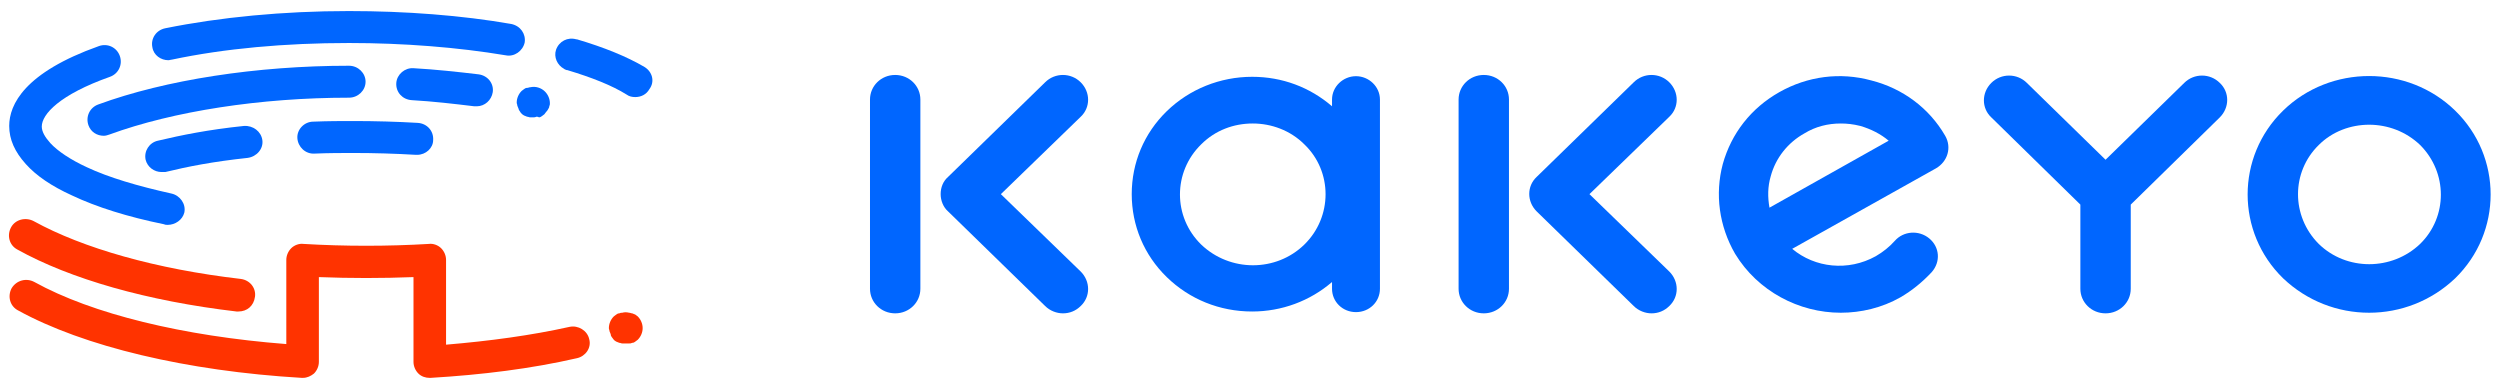
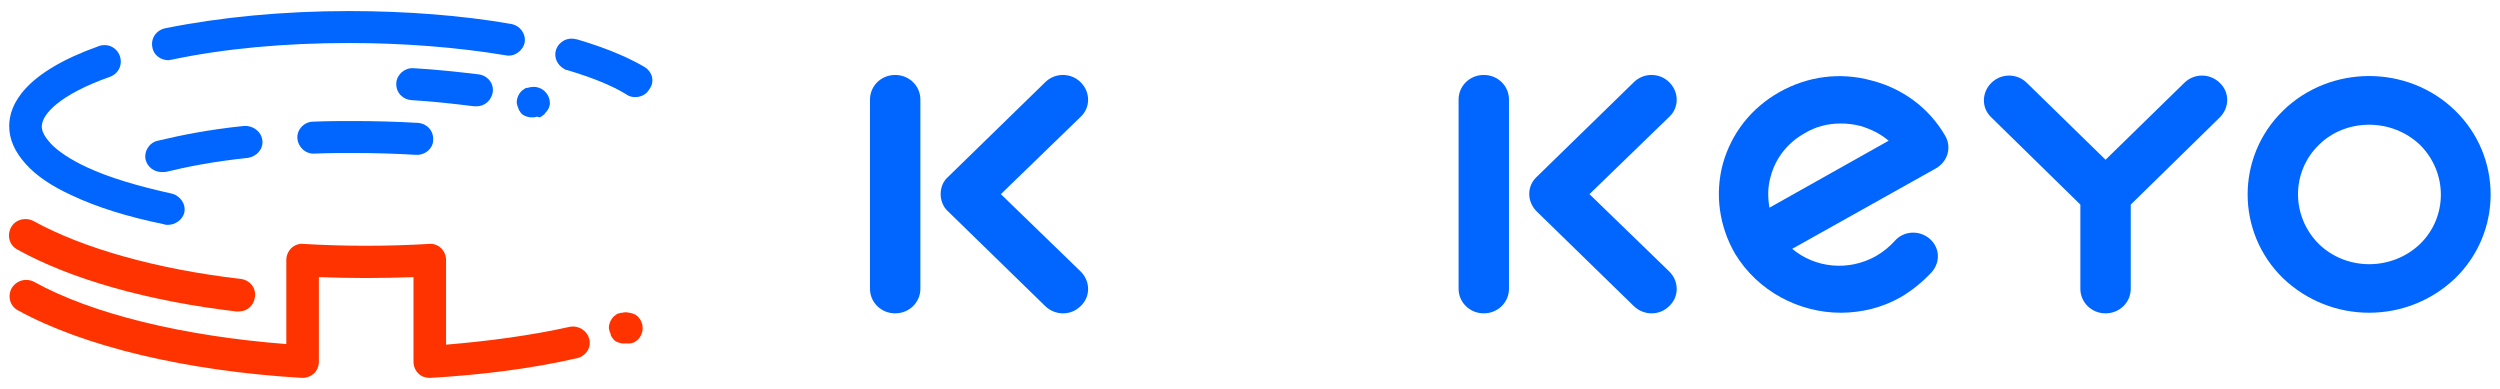
<svg xmlns="http://www.w3.org/2000/svg" version="1.1" id="Ebene_1" x="0px" y="0px" viewBox="0 0 406.9 63.3" style="enable-background:new 0 0 406.9 63.3;" xml:space="preserve">
  <style type="text/css">
	.st0{fill:#0066FF;}
	.st1{fill:#FF3300;}
</style>
  <g id="logo_5_">
    <g>
      <path class="st0" d="M86.8,19.1c-0.2,0-0.3,0-0.5,0c-0.2,0-0.3-0.1-0.5-0.1c-0.2-0.1-0.3-0.1-0.5-0.2c-0.2-0.1-0.3-0.2-0.4-0.3    c-0.1-0.1-0.2-0.2-0.3-0.4c-0.1-0.1-0.2-0.3-0.2-0.4c-0.1-0.2-0.1-0.3-0.2-0.5c0-0.2-0.1-0.3-0.1-0.5c0-0.7,0.3-1.4,0.8-1.9    c0.1-0.1,0.3-0.2,0.4-0.3c0.1-0.1,0.3-0.2,0.5-0.2s0.3-0.1,0.5-0.1c0.9-0.2,1.8,0.1,2.4,0.7c0.5,0.5,0.8,1.2,0.8,1.9    c0,0.2,0,0.3-0.1,0.5c0,0.2-0.1,0.3-0.2,0.5c-0.1,0.2-0.2,0.3-0.3,0.4c-0.1,0.1-0.2,0.3-0.3,0.4c-0.1,0.1-0.3,0.2-0.4,0.3    c-0.1,0.1-0.3,0.2-0.5,0.2C87.6,19,87.5,19,87.3,19C87.1,19.1,86.9,19.1,86.8,19.1z" />
      <path class="st0" d="M77.6,17.3c-0.1,0-0.2,0-0.4,0c-3.3-0.4-6.7-0.8-10.2-1c-1.5-0.1-2.6-1.3-2.5-2.8c0.1-1.4,1.4-2.5,2.8-2.4    c3.6,0.2,7.2,0.6,10.6,1c1.5,0.2,2.5,1.5,2.3,2.9C80,16.3,78.9,17.3,77.6,17.3z" />
-       <path class="st0" d="M16.9,22.1c-1.1,0-2.1-0.6-2.5-1.7c-0.5-1.4,0.2-2.9,1.6-3.4c10.9-4,25.8-6.3,40.8-6.3c1.5,0,2.7,1.2,2.7,2.6    s-1.2,2.6-2.7,2.6c-14.4,0-28.6,2.2-39,6C17.5,22,17.2,22.1,16.9,22.1z" />
      <g>
        <path class="st1" d="M101.8,55.9c-0.2,0-0.3,0-0.5,0c-0.2,0-0.3-0.1-0.5-0.1c-0.2-0.1-0.3-0.1-0.5-0.2c-0.2-0.1-0.3-0.2-0.4-0.3     c-0.1-0.1-0.2-0.3-0.3-0.4c-0.1-0.1-0.2-0.3-0.2-0.5c-0.1-0.2-0.1-0.3-0.2-0.5c0-0.2-0.1-0.3-0.1-0.5c0-0.7,0.3-1.4,0.8-1.9     c0.1-0.1,0.3-0.2,0.4-0.3c0.1-0.1,0.3-0.2,0.5-0.2c0.2-0.1,0.3-0.1,0.5-0.1c0.3-0.1,0.7-0.1,1.1,0c0.2,0,0.3,0.1,0.5,0.1     c0.2,0.1,0.3,0.1,0.5,0.2c0.1,0.1,0.3,0.2,0.4,0.3c0.5,0.5,0.8,1.2,0.8,1.9c0,0.7-0.3,1.4-0.8,1.9c-0.1,0.1-0.3,0.2-0.4,0.3     c-0.1,0.1-0.3,0.2-0.5,0.2c-0.2,0.1-0.3,0.1-0.5,0.1C102.1,55.9,102,55.9,101.8,55.9z" />
        <path class="st1" d="M95.9,55.2c-0.3-1.4-1.8-2.3-3.2-2c-6.3,1.4-13,2.3-20.1,2.9V42.3c0-0.7-0.3-1.4-0.8-1.9     c-0.5-0.5-1.3-0.8-2-0.7c-6.7,0.4-13.7,0.4-20.4,0c-0.7-0.1-1.5,0.2-2,0.7c-0.5,0.5-0.8,1.2-0.8,1.9v5.4V56     c-16.8-1.3-31.6-4.9-41-10.1c-1.3-0.7-2.9-0.3-3.7,1c-0.7,1.3-0.3,2.9,1,3.6c10.7,5.9,27.5,9.9,46.2,11c0.1,0,0.1,0,0.2,0     c0.7,0,1.3-0.3,1.8-0.7c0.5-0.5,0.8-1.2,0.8-1.9V47.7v-2.6c5.1,0.2,10.3,0.2,15.4,0v13.8c0,0.7,0.3,1.4,0.8,1.9     c0.5,0.5,1.2,0.7,1.8,0.7c0.1,0,0.1,0,0.2,0c8.4-0.5,16.4-1.5,23.8-3.2C95.3,58,96.3,56.6,95.9,55.2z" />
        <path class="st1" d="M38.8,50.7c-0.1,0-0.2,0-0.3,0C24,49,11.4,45.4,2.8,40.6c-1.3-0.7-1.7-2.3-1-3.6c0.7-1.3,2.4-1.7,3.7-1     c8,4.4,19.9,7.8,33.7,9.4c1.5,0.2,2.5,1.5,2.3,2.9C41.3,49.8,40.2,50.7,38.8,50.7z" />
      </g>
      <path class="st0" d="M67.9,25.2c-0.1,0-0.1,0-0.2,0c-3.4-0.2-6.8-0.3-10.2-0.3c-1.9,0-3.9,0-6.3,0.1c-1.5,0.1-2.7-1.1-2.8-2.5    c-0.1-1.4,1.1-2.7,2.6-2.7c2.5-0.1,4.5-0.1,6.5-0.1c3.5,0,7.1,0.1,10.5,0.3c1.5,0.1,2.6,1.3,2.5,2.8    C70.5,24.1,69.3,25.2,67.9,25.2z" />
      <path class="st0" d="M26.3,28c-1.2,0-2.3-0.8-2.6-2c-0.3-1.4,0.6-2.8,2-3.1c3.8-0.9,8.2-1.8,14-2.4c1.5-0.1,2.8,0.9,3,2.3    c0.2,1.4-0.9,2.7-2.4,2.9c-5.6,0.6-9.7,1.4-13.4,2.3C26.7,28,26.5,28,26.3,28z" />
      <path class="st0" d="M27.4,9.8c-1.2,0-2.4-0.8-2.6-2.1c-0.3-1.4,0.6-2.8,2.1-3.1c8.9-1.8,19.2-2.8,29.9-2.8    c9.2,0,18.4,0.7,26.4,2.1c1.5,0.3,2.4,1.6,2.2,3c-0.3,1.4-1.7,2.4-3.1,2.1C74.5,7.7,65.7,7,56.8,7C46.4,7,36.5,7.9,28,9.7    C27.8,9.7,27.6,9.8,27.4,9.8z" />
      <path class="st0" d="M27.3,36.6c-0.2,0-0.4,0-0.6-0.1c-5.9-1.2-11-2.8-15-4.7c-3.3-1.5-5.8-3.2-7.5-5.1c-1.8-2-2.7-4-2.7-6.2    C1.5,17,4,11.8,16.1,7.5c1.4-0.5,2.9,0.2,3.4,1.6c0.5,1.4-0.2,2.9-1.6,3.4c-8.2,2.9-11.1,6.1-11.1,8.1c0,0.8,0.5,1.7,1.4,2.7    c1.2,1.3,3.3,2.7,5.9,3.9c3.6,1.7,8.4,3.1,13.8,4.3c1.4,0.3,2.4,1.7,2.1,3.1C29.7,35.8,28.5,36.6,27.3,36.6z" />
      <path class="st0" d="M104.9,10.9c-2.9-1.7-6.6-3.2-11-4.5c0,0,0,0,0,0c0,0,0,0,0,0c0,0,0,0,0,0c0,0,0,0,0,0c0,0-0.1,0-0.1,0    C92.4,6,91,6.7,90.5,8.1c-0.4,1.2,0.2,2.5,1.3,3.1c0,0,0,0,0,0c0.1,0.1,0.2,0.1,0.4,0.2c0,0,0.1,0,0.1,0c0,0,0,0,0,0    c4,1.2,7.3,2.5,9.7,4c0.4,0.3,0.9,0.4,1.4,0.4c0.9,0,1.8-0.4,2.3-1.3C106.6,13.3,106.2,11.7,104.9,10.9z" />
    </g>
    <g>
      <path class="st0" d="M299.6,50.9c-6.8,0-13.5-3.5-17.2-9.6c0,0,0,0,0,0c0,0,0,0,0,0c-2.6-4.5-3.3-9.7-2-14.6    c1.4-5,4.6-9.1,9.2-11.7c4.6-2.6,9.9-3.3,15-1.9c5.1,1.3,9.4,4.5,12,9c1.1,1.9,0.4,4.2-1.5,5.3l-23.4,13.1    c3.7,3.1,9.1,3.7,13.6,1.2c1.2-0.7,2.2-1.5,3.1-2.5c1.4-1.6,3.9-1.8,5.6-0.4c1.7,1.4,1.9,3.8,0.4,5.5c-1.5,1.6-3.2,3-5.1,4.1    C306.3,50.1,302.9,50.9,299.6,50.9z M299.6,20.1c-2.1,0-4.1,0.5-5.9,1.6c-2.7,1.5-4.7,4-5.5,7c-0.5,1.7-0.5,3.4-0.2,5.1l19.4-10.9    c-1.3-1.1-2.9-1.9-4.6-2.4C301.6,20.2,300.6,20.1,299.6,20.1z" />
      <path class="st0" d="M173,51c-1,0-2.1-0.4-2.9-1.2l-15.8-15.4c-0.8-0.7-1.2-1.8-1.2-2.8c0-1.1,0.4-2.1,1.2-2.8l15.8-15.4    c1.6-1.6,4.2-1.6,5.8,0c1.6,1.6,1.6,4.1,0,5.6l-13,12.6l13,12.6c1.6,1.6,1.6,4.1,0,5.6C175.1,50.6,174.1,51,173,51z" />
      <path class="st0" d="M145.7,51c-2.3,0-4.1-1.8-4.1-4V16.2c0-2.2,1.8-4,4.1-4c2.3,0,4.1,1.8,4.1,4V47C149.8,49.2,148,51,145.7,51z" />
      <path class="st0" d="M268.8,51c-1,0-2.1-0.4-2.9-1.2l-15.8-15.4c-1.6-1.6-1.6-4.1,0-5.6l15.8-15.4c1.6-1.6,4.2-1.6,5.8,0    c1.6,1.6,1.6,4.1,0,5.6l-13,12.6l13,12.6c1.6,1.6,1.6,4.1,0,5.6C270.9,50.6,269.9,51,268.8,51z" />
-       <path class="st0" d="M220.7,12.4c-2.1,0-3.9,1.7-3.9,3.8v1.1c-3.6-3.1-8.1-4.8-13-4.8c-5.2,0-10.2,2-13.9,5.6    c-3.7,3.6-5.7,8.4-5.7,13.5c0,5.1,2,9.9,5.7,13.5c3.7,3.6,8.6,5.6,13.9,5.6c4.8,0,9.4-1.7,13-4.8V47c0,2.1,1.7,3.8,3.9,3.8    s3.9-1.7,3.9-3.8V16.2C224.6,14.1,222.8,12.4,220.7,12.4z M212.3,39.8c-4.6,4.5-12.1,4.5-16.8,0c-4.6-4.5-4.6-11.8,0-16.3    c2.3-2.3,5.3-3.4,8.4-3.4c3,0,6.1,1.1,8.4,3.4C216.9,27.9,216.9,35.3,212.3,39.8z" />
      <path class="st0" d="M385.6,50.9c-5.1,0-10.1-1.9-14-5.6c-7.7-7.5-7.7-19.8,0-27.3c7.7-7.5,20.3-7.5,28,0c7.7,7.5,7.7,19.8,0,27.3    C395.7,49,390.7,50.9,385.6,50.9z M385.6,20.3c-3,0-6,1.1-8.2,3.3c-4.5,4.4-4.5,11.6,0,16.1c4.5,4.4,11.9,4.4,16.5,0    c4.5-4.4,4.5-11.6,0-16.1C391.6,21.4,388.6,20.3,385.6,20.3z" />
      <path class="st0" d="M361.3,13.5c-1.6-1.6-4.2-1.6-5.8,0L342.7,26l-12.8-12.5c-1.6-1.6-4.2-1.6-5.8,0c-1.6,1.6-1.6,4.1,0,5.6    l14.5,14.2v13.7c0,2.2,1.8,4,4.1,4s4.1-1.8,4.1-4V33.3l14.5-14.2C362.9,17.5,362.9,15,361.3,13.5z" />
      <path class="st0" d="M241.5,51c-2.3,0-4.1-1.8-4.1-4V16.2c0-2.2,1.8-4,4.1-4s4.1,1.8,4.1,4V47C245.6,49.2,243.8,51,241.5,51z" />
    </g>
  </g>
</svg>